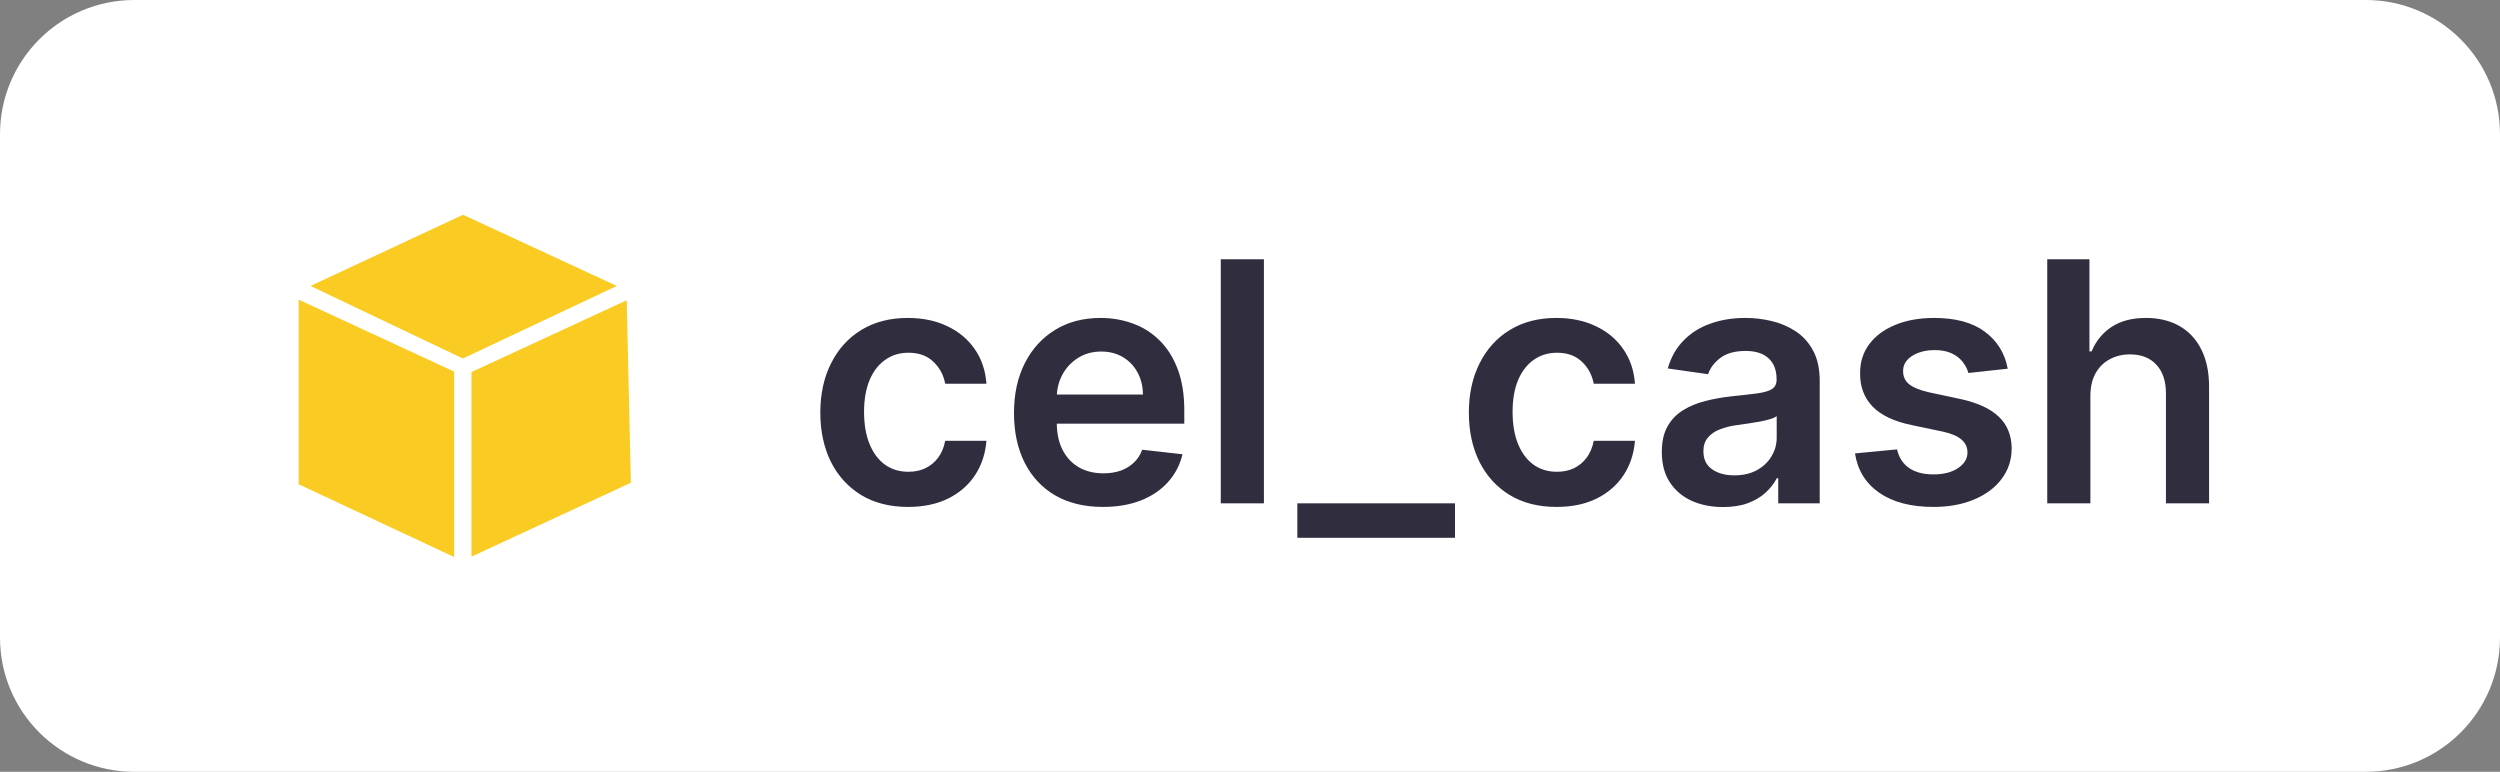
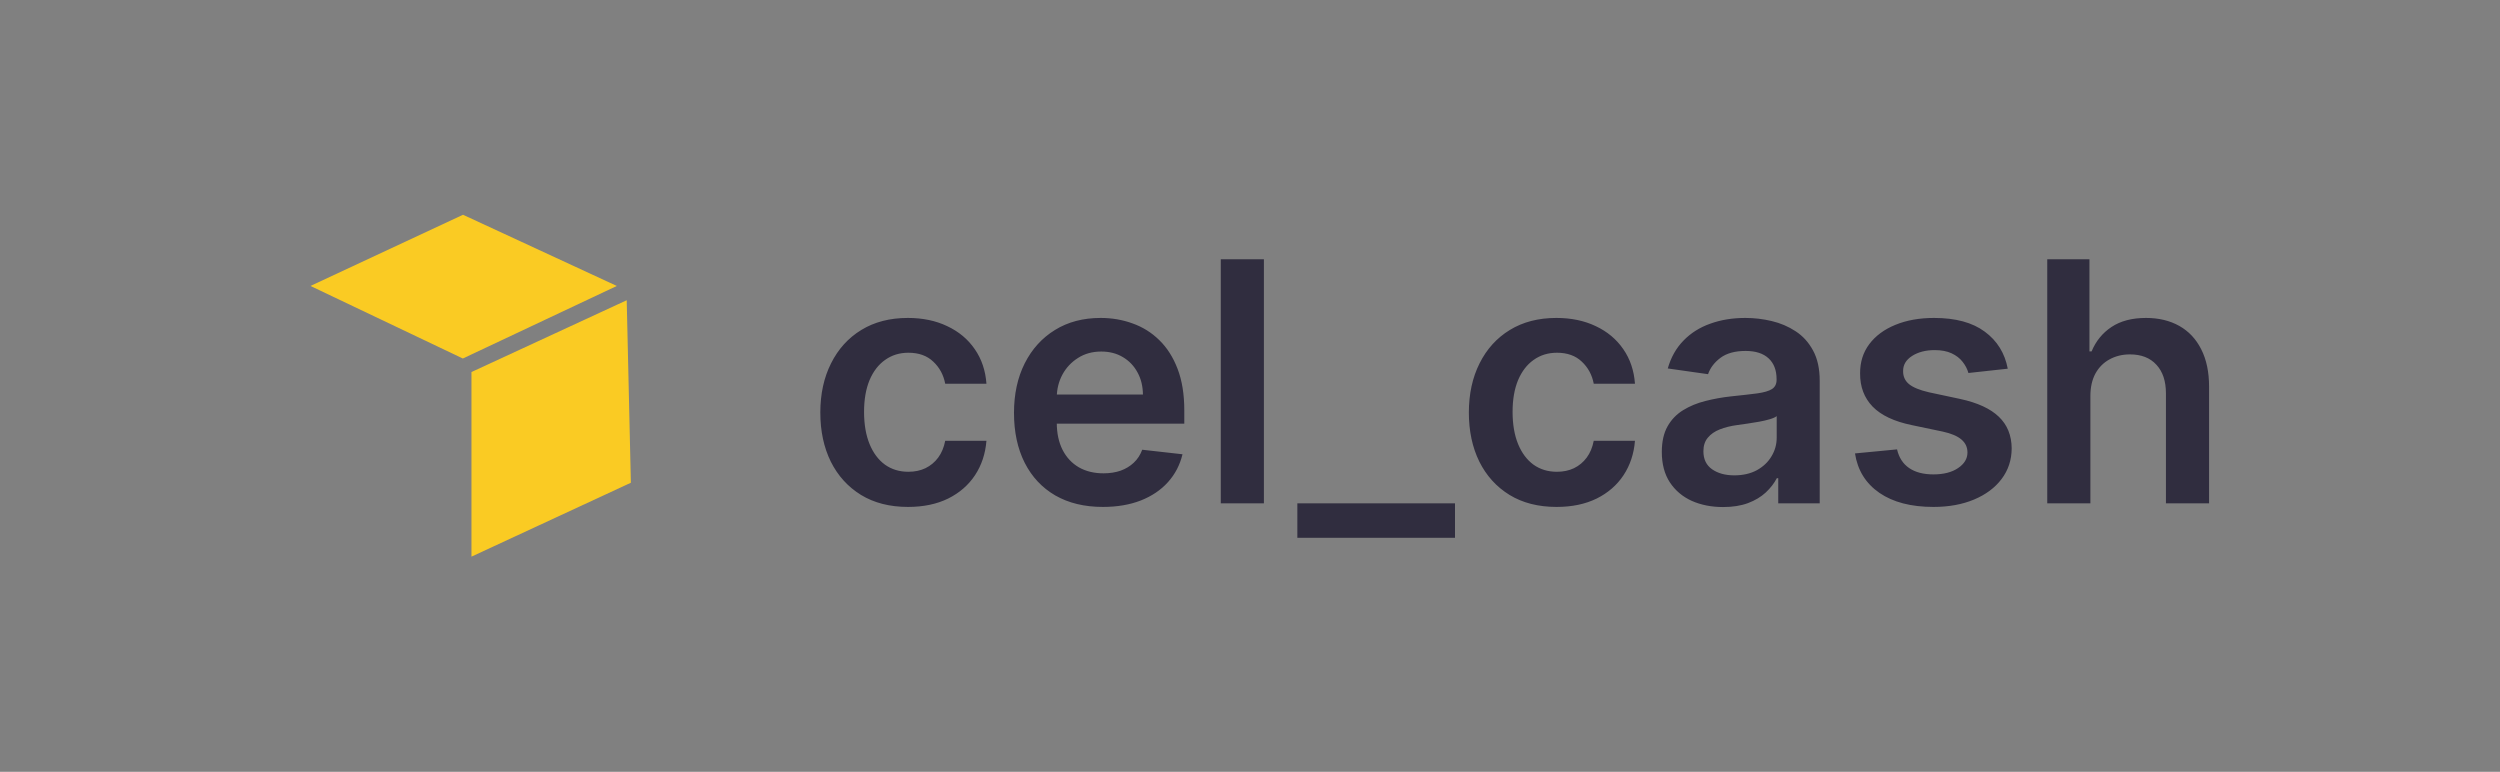
<svg xmlns="http://www.w3.org/2000/svg" width="149" height="46" viewBox="0 0 149 46" fill="none">
  <rect x="0" y="0" width="149" height="46" fill="#808080" stroke="none" />
-   <path d="M0 8C0 3.582 3.582 0 8 0H141C145.418 0 149 3.582 149 8V38C149 42.418 145.418 46 141 46H8C3.582 46 0 42.418 0 38V8Z" fill="white" />
  <path d="M18.505 17.043L27.596 12.8L36.762 17.043L27.585 21.367L18.505 17.043Z" fill="#FACB23" />
  <path d="M28.099 22.173L37.352 17.894L37.6 28.771L28.099 33.176V22.173Z" fill="#FACB23" />
-   <path d="M17.8 17.858L27.067 22.149V33.2L17.8 28.861L17.8 17.858Z" fill="#FACB23" />
  <path d="M54.119 30.213C53.03 30.213 52.094 29.974 51.313 29.496C50.537 29.017 49.938 28.357 49.516 27.514C49.1 26.667 48.891 25.691 48.891 24.588C48.891 23.48 49.104 22.502 49.531 21.655C49.957 20.803 50.558 20.14 51.334 19.666C52.116 19.188 53.039 18.949 54.104 18.949C54.99 18.949 55.773 19.112 56.455 19.439C57.142 19.761 57.689 20.218 58.096 20.81C58.503 21.397 58.735 22.083 58.792 22.869H56.334C56.235 22.344 55.998 21.906 55.624 21.555C55.255 21.2 54.76 21.023 54.14 21.023C53.614 21.023 53.153 21.165 52.755 21.449C52.357 21.728 52.047 22.131 51.825 22.656C51.607 23.182 51.498 23.812 51.498 24.546C51.498 25.289 51.607 25.928 51.825 26.463C52.042 26.993 52.348 27.403 52.741 27.692C53.139 27.976 53.605 28.118 54.14 28.118C54.519 28.118 54.857 28.047 55.156 27.905C55.459 27.758 55.712 27.547 55.916 27.273C56.119 26.998 56.259 26.664 56.334 26.271H58.792C58.73 27.043 58.503 27.727 58.11 28.324C57.717 28.916 57.182 29.38 56.505 29.716C55.828 30.047 55.032 30.213 54.119 30.213ZM65.733 30.213C64.639 30.213 63.694 29.986 62.899 29.531C62.108 29.072 61.5 28.423 61.074 27.585C60.647 26.742 60.434 25.75 60.434 24.609C60.434 23.487 60.647 22.502 61.074 21.655C61.504 20.803 62.106 20.14 62.877 19.666C63.649 19.188 64.556 18.949 65.598 18.949C66.27 18.949 66.904 19.058 67.501 19.276C68.102 19.489 68.633 19.82 69.092 20.27C69.556 20.72 69.921 21.293 70.186 21.989C70.451 22.68 70.584 23.504 70.584 24.46V25.249H61.642V23.516H68.119C68.114 23.023 68.008 22.585 67.799 22.202C67.591 21.813 67.3 21.508 66.926 21.285C66.556 21.063 66.126 20.952 65.633 20.952C65.108 20.952 64.646 21.079 64.248 21.335C63.85 21.586 63.54 21.918 63.318 22.329C63.1 22.737 62.989 23.184 62.984 23.672V25.185C62.984 25.819 63.1 26.364 63.332 26.818C63.564 27.268 63.888 27.614 64.305 27.855C64.722 28.092 65.209 28.21 65.768 28.21C66.142 28.21 66.481 28.158 66.784 28.054C67.087 27.945 67.35 27.787 67.572 27.578C67.795 27.37 67.963 27.112 68.076 26.804L70.477 27.074C70.325 27.708 70.037 28.262 69.61 28.736C69.189 29.204 68.649 29.569 67.991 29.829C67.333 30.085 66.58 30.213 65.733 30.213ZM75.329 15.454V30H72.758V15.454H75.329ZM86.718 30V32.053H77.322V30H86.718ZM92.771 30.213C91.682 30.213 90.747 29.974 89.966 29.496C89.189 29.017 88.59 28.357 88.169 27.514C87.752 26.667 87.544 25.691 87.544 24.588C87.544 23.48 87.757 22.502 88.183 21.655C88.609 20.803 89.21 20.14 89.987 19.666C90.768 19.188 91.691 18.949 92.757 18.949C93.642 18.949 94.426 19.112 95.108 19.439C95.794 19.761 96.341 20.218 96.748 20.81C97.155 21.397 97.387 22.083 97.444 22.869H94.987C94.887 22.344 94.651 21.906 94.277 21.555C93.907 21.2 93.412 21.023 92.792 21.023C92.267 21.023 91.805 21.165 91.407 21.449C91.01 21.728 90.7 22.131 90.477 22.656C90.259 23.182 90.15 23.812 90.15 24.546C90.15 25.289 90.259 25.928 90.477 26.463C90.695 26.993 91 27.403 91.393 27.692C91.791 27.976 92.257 28.118 92.792 28.118C93.171 28.118 93.51 28.047 93.808 27.905C94.111 27.758 94.364 27.547 94.568 27.273C94.771 26.998 94.911 26.664 94.987 26.271H97.444C97.383 27.043 97.155 27.727 96.762 28.324C96.369 28.916 95.834 29.38 95.157 29.716C94.48 30.047 93.685 30.213 92.771 30.213ZM102.695 30.22C102.003 30.22 101.381 30.097 100.827 29.851C100.277 29.6 99.842 29.231 99.52 28.743C99.203 28.255 99.044 27.654 99.044 26.939C99.044 26.323 99.158 25.814 99.385 25.412C99.612 25.009 99.922 24.688 100.315 24.446C100.708 24.204 101.151 24.022 101.643 23.899C102.141 23.771 102.654 23.679 103.185 23.622C103.824 23.556 104.342 23.497 104.74 23.445C105.138 23.388 105.427 23.303 105.607 23.189C105.791 23.07 105.884 22.888 105.884 22.642V22.599C105.884 22.064 105.725 21.65 105.408 21.357C105.09 21.063 104.634 20.916 104.037 20.916C103.407 20.916 102.908 21.053 102.538 21.328C102.174 21.603 101.928 21.927 101.8 22.301L99.399 21.96C99.588 21.297 99.901 20.743 100.337 20.298C100.772 19.849 101.305 19.512 101.935 19.29C102.564 19.062 103.26 18.949 104.023 18.949C104.548 18.949 105.071 19.01 105.592 19.134C106.113 19.257 106.589 19.46 107.02 19.744C107.451 20.024 107.796 20.405 108.057 20.888C108.322 21.371 108.455 21.974 108.455 22.699V30H105.983V28.501H105.898C105.741 28.805 105.521 29.088 105.237 29.354C104.958 29.614 104.605 29.825 104.179 29.986C103.758 30.142 103.263 30.22 102.695 30.22ZM103.362 28.331C103.878 28.331 104.326 28.229 104.705 28.026C105.083 27.817 105.375 27.543 105.578 27.202C105.786 26.861 105.891 26.489 105.891 26.087V24.801C105.81 24.867 105.673 24.929 105.479 24.986C105.289 25.043 105.076 25.092 104.839 25.135C104.603 25.178 104.368 25.215 104.136 25.249C103.904 25.282 103.703 25.31 103.533 25.334C103.149 25.386 102.806 25.471 102.503 25.59C102.2 25.708 101.961 25.874 101.786 26.087C101.61 26.295 101.523 26.565 101.523 26.896C101.523 27.37 101.696 27.727 102.041 27.969C102.387 28.21 102.827 28.331 103.362 28.331ZM119.662 21.974L117.318 22.23C117.252 21.993 117.136 21.771 116.97 21.562C116.809 21.354 116.591 21.186 116.317 21.058C116.042 20.93 115.706 20.866 115.308 20.866C114.773 20.866 114.323 20.983 113.959 21.215C113.599 21.447 113.421 21.747 113.426 22.116C113.421 22.434 113.537 22.692 113.774 22.891C114.016 23.09 114.413 23.253 114.967 23.381L116.828 23.778C117.86 24.001 118.627 24.354 119.129 24.837C119.636 25.32 119.892 25.952 119.896 26.733C119.892 27.419 119.69 28.026 119.293 28.551C118.9 29.072 118.353 29.479 117.652 29.773C116.951 30.066 116.146 30.213 115.237 30.213C113.902 30.213 112.827 29.934 112.013 29.375C111.198 28.812 110.713 28.028 110.557 27.024L113.064 26.783C113.178 27.275 113.419 27.647 113.788 27.898C114.158 28.149 114.638 28.274 115.23 28.274C115.841 28.274 116.331 28.149 116.7 27.898C117.074 27.647 117.261 27.337 117.261 26.967C117.261 26.655 117.141 26.397 116.899 26.193C116.662 25.99 116.293 25.833 115.791 25.724L113.93 25.334C112.884 25.116 112.11 24.749 111.608 24.233C111.106 23.712 110.857 23.054 110.862 22.259C110.857 21.586 111.04 21.004 111.409 20.511C111.783 20.014 112.302 19.631 112.964 19.361C113.632 19.086 114.402 18.949 115.273 18.949C116.551 18.949 117.557 19.221 118.291 19.766C119.03 20.31 119.487 21.046 119.662 21.974ZM124.587 23.608V30H122.016V15.454H124.531V20.945H124.658C124.914 20.329 125.309 19.844 125.844 19.489C126.384 19.129 127.071 18.949 127.904 18.949C128.662 18.949 129.322 19.108 129.886 19.425C130.449 19.742 130.885 20.206 131.192 20.817C131.505 21.428 131.661 22.173 131.661 23.054V30H129.09V23.452C129.09 22.718 128.901 22.147 128.522 21.74C128.148 21.328 127.622 21.122 126.945 21.122C126.491 21.122 126.084 21.222 125.724 21.421C125.369 21.615 125.089 21.896 124.886 22.266C124.687 22.635 124.587 23.082 124.587 23.608Z" fill="#302D3F" />
</svg>